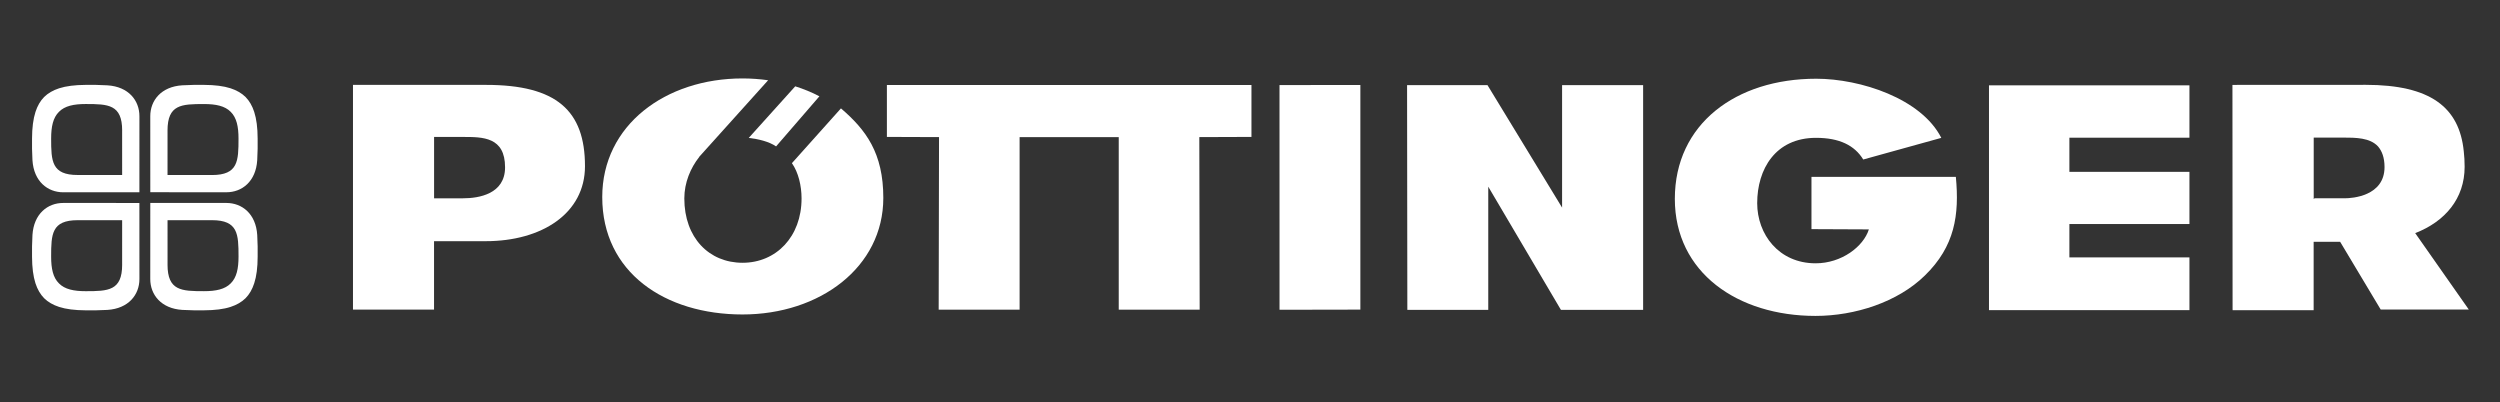
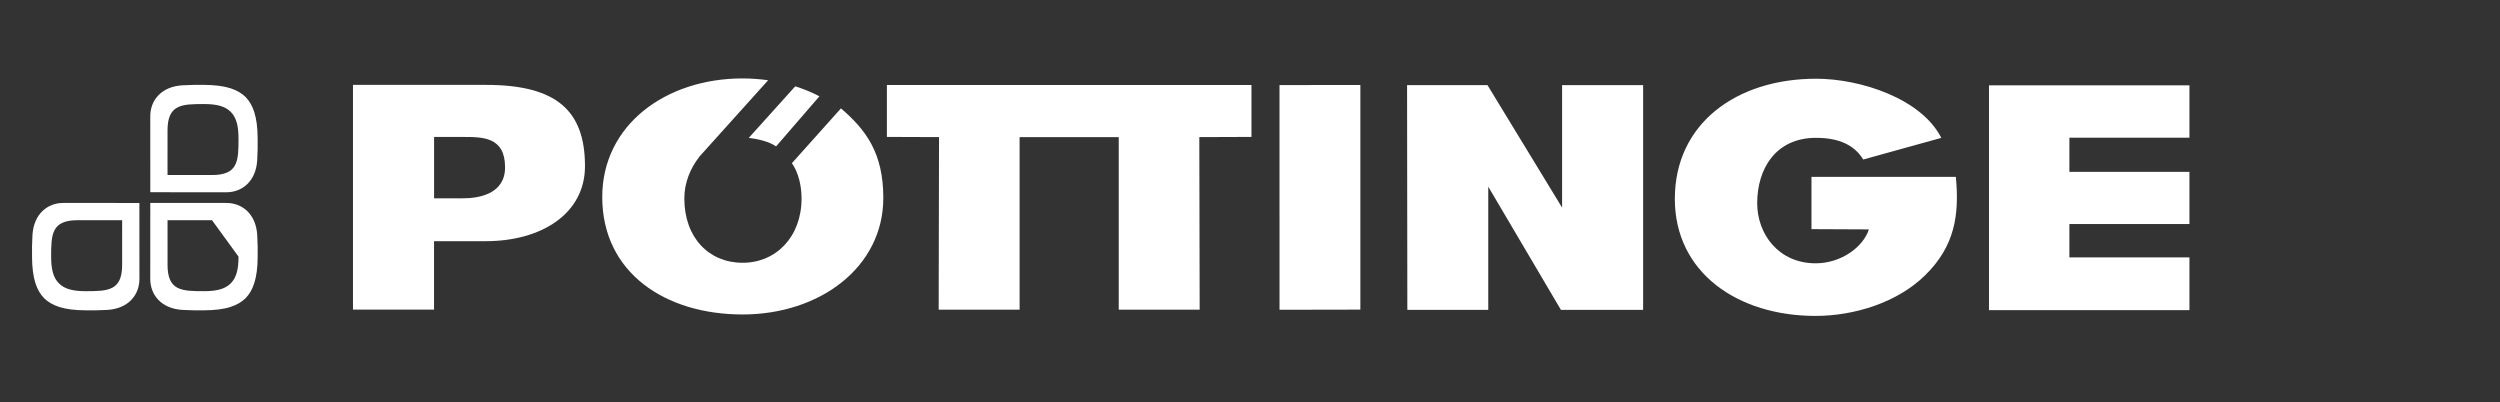
<svg xmlns="http://www.w3.org/2000/svg" version="1.1" id="Warstwa_2" x="0px" y="0px" width="280.667px" height="45.167px" viewBox="0 6.555 280.667 45.167" enable-background="new 0 6.555 280.667 45.167" xml:space="preserve">
  <rect x="0" y="6.555" width="280.667" height="45.167" fill="#333333" stroke="none" />
  <g>
    <g>
-       <path fill="#FFFFFF" d="M26.779,35.366c0,1.341-0.211,2.349-0.878,3.003c-0.652,0.665-1.662,0.875-3.002,0.875    c-2.522,0-4.091-0.048-4.091-2.979h0.002l-0.001-4.986h4.99v-0.005C26.728,31.275,26.779,32.846,26.779,35.366 M25.417,29.34    l-8.544,0.001l-0.003,8.543c0,1.755,1.218,3.316,3.601,3.463c0.406,0.022,0.533,0.026,1.279,0.046h1.162    c1.206-0.005,2.198-0.129,2.975-0.382c0.688-0.223,1.248-0.55,1.681-0.976c0.429-0.433,0.752-0.992,0.975-1.683    c0.253-0.776,0.381-1.767,0.383-2.973v-1.163c-0.018-0.746-0.022-0.873-0.047-1.279C28.731,30.557,27.171,29.34,25.417,29.34" />
+       <path fill="#FFFFFF" d="M26.779,35.366c0,1.341-0.211,2.349-0.878,3.003c-0.652,0.665-1.662,0.875-3.002,0.875    c-2.522,0-4.091-0.048-4.091-2.979h0.002l-0.001-4.986h4.99v-0.005M25.417,29.34    l-8.544,0.001l-0.003,8.543c0,1.755,1.218,3.316,3.601,3.463c0.406,0.022,0.533,0.026,1.279,0.046h1.162    c1.206-0.005,2.198-0.129,2.975-0.382c0.688-0.223,1.248-0.55,1.681-0.976c0.429-0.433,0.752-0.992,0.975-1.683    c0.253-0.776,0.381-1.767,0.383-2.973v-1.163c-0.018-0.746-0.022-0.873-0.047-1.279C28.731,30.557,27.171,29.34,25.417,29.34" />
      <path fill="#FFFFFF" d="M8.724,31.275v0.002h4.989l-0.001,4.989h0.002c0,2.931-1.569,2.979-4.093,2.979    c-1.339,0-2.35-0.21-3.001-0.875c-0.667-0.654-0.879-1.663-0.879-3.003C5.742,32.844,5.794,31.275,8.724,31.275 M3.644,32.938    c-0.023,0.411-0.028,0.533-0.047,1.279v1.163c0.004,1.206,0.133,2.196,0.382,2.973c0.224,0.69,0.549,1.25,0.976,1.683    c0.433,0.428,0.993,0.752,1.681,0.976c0.776,0.251,1.768,0.377,2.974,0.382h1.162c0.746-0.02,0.873-0.023,1.279-0.046    c2.383-0.148,3.601-1.708,3.601-3.463l-0.003-8.543L7.105,29.34C5.351,29.336,3.791,30.557,3.644,32.938" />
      <path fill="#FFFFFF" d="M23.798,26.205v-0.002h-4.99l0.001-4.987h-0.002c0.001-2.932,1.57-2.98,4.091-2.98    c1.339,0,2.349,0.21,3.003,0.875c0.666,0.654,0.876,1.665,0.876,3.002C26.779,24.635,26.728,26.205,23.798,26.205 M28.877,24.54    c0.025-0.405,0.027-0.531,0.047-1.277V22.1c-0.002-1.207-0.132-2.196-0.383-2.976c-0.222-0.687-0.547-1.247-0.975-1.681    c-0.431-0.427-0.993-0.751-1.681-0.976c-0.778-0.251-1.769-0.377-2.975-0.382h-1.162c-0.745,0.018-0.871,0.023-1.277,0.047    c-2.383,0.146-3.6,1.706-3.6,3.463l0.002,8.54l8.543,0.005C27.171,28.143,28.731,26.924,28.877,24.54" />
-       <path fill="#FFFFFF" d="M5.742,22.111c0-1.338,0.213-2.348,0.879-3.002c0.651-0.665,1.662-0.876,3.001-0.876    c2.523,0,4.093,0.05,4.093,2.98h-0.003l0.001,4.987L8.725,26.2v0.001C5.794,26.205,5.742,24.635,5.742,22.111 M7.105,28.143    l8.545-0.005l0.002-8.543c0.001-1.756-1.218-3.316-3.598-3.461c-0.409-0.023-0.535-0.03-1.281-0.049H9.611    c-1.205,0.006-2.198,0.132-2.974,0.383c-0.69,0.224-1.249,0.549-1.682,0.976c-0.427,0.433-0.752,0.993-0.974,1.681    c-0.251,0.78-0.38,1.771-0.384,2.975V22.1v1.162c0.02,0.746,0.023,0.873,0.047,1.278C3.791,26.924,5.351,28.143,7.105,28.143" />
    </g>
    <g>
      <g>
-         <path fill="#FFFFFF" d="M259.753,28.891v-6.89h3.252c1.478,0,3.064,0.009,3.975,1.001c0.429,0.503,0.724,1.235,0.724,2.307     c0,3.27-3.644,3.506-4.444,3.506l-3.471-0.005l0.046,0.077h-0.081V28.891L259.753,28.891z M277.167,41.311l-6.02-8.583     c3.357-1.306,5.549-3.879,5.549-7.443c0-0.608-0.032-1.184-0.095-1.727c-0.494-4.977-3.766-7.479-11.014-7.479l-14.958,0.008     l0.016,25.233h0.005v0.062h9.096v-7.682h2.974l4.555,7.608h9.895v0.003H277.167z" />
        <path fill="#FFFFFF" d="M48.733,21.93h3.25c2.227,0,4.719,0,4.719,3.412c0,2.983-2.913,3.476-4.719,3.476h-3.25V21.93z      M39.628,41.314h9.1v-7.682h5.8c6.303,0,11.146-3.118,11.146-8.419c0-6.252-3.211-9.127-11.092-9.127H39.628V41.314z" />
      </g>
      <polygon fill="#FFFFFF" points="152.724,41.314 152.724,16.099 143.646,16.103 143.648,41.331   " />
      <polygon fill="#FFFFFF" points="157.968,16.11 157.998,41.344 167.082,41.344 167.082,27.512 175.241,41.344 184.468,41.344     184.468,16.11 175.371,16.11 175.371,29.862 166.994,16.11   " />
      <polygon fill="#FFFFFF" points="223.297,16.136 245.801,16.136 245.801,22.014 232.324,22.014 232.324,25.848 245.801,25.848     245.801,31.706 232.324,31.706 232.324,35.452 245.801,35.452 245.801,41.373 223.297,41.373   " />
      <g>
        <path fill="#FFFFFF" d="M219.577,26.415c0.404,4.259-0.103,7.79-3.482,11.075c-3.038,2.978-7.832,4.532-12.274,4.532     c-8.731,0-15.793-4.859-15.793-13.143c0-8.42,6.872-13.485,15.868-13.485c4.974,0,11.806,2.226,14.047,6.64l-8.763,2.429     c-0.979-1.596-2.681-2.433-5.304-2.433c-4.558,0-6.602,3.521-6.602,7.337c0,3.481,2.417,6.749,6.558,6.749     c2.921,0,5.373-1.879,5.979-3.807l-6.444-0.029v-5.866H219.577L219.577,26.415z" />
      </g>
      <polygon fill="#FFFFFF" points="140.497,16.096 99.569,16.096 99.569,21.926 105.422,21.947 105.382,41.318 114.467,41.318     114.467,21.947 125.597,21.947 125.597,41.318 134.682,41.318 134.643,21.947 140.497,21.926   " />
      <path fill="#FFFFFF" d="M91.992,17.366c-0.849-0.445-1.761-0.82-2.714-1.12l-5.218,5.792c1.066,0.123,2.279,0.406,3.068,0.954" />
      <path fill="#FFFFFF" d="M94.411,18.723l-5.506,6.151c0.731,1.032,1.083,2.547,1.083,3.957c0,4.31-2.86,7.225-6.623,7.225    c-3.765,0-6.539-2.811-6.539-7.225c0-1.78,0.699-3.422,1.681-4.664L78.5,24.158l0.131-0.144c0.059-0.068,0.119-0.134,0.178-0.198    l7.426-8.252c-0.933-0.132-1.893-0.204-2.873-0.204c-8.649,0-15.75,5.245-15.75,13.316c0,8.484,7.062,13.183,15.75,13.183    c8.688,0,15.805-5.31,15.805-13.088C99.167,23.739,97.225,21.135,94.411,18.723" />
    </g>
  </g>
</svg>